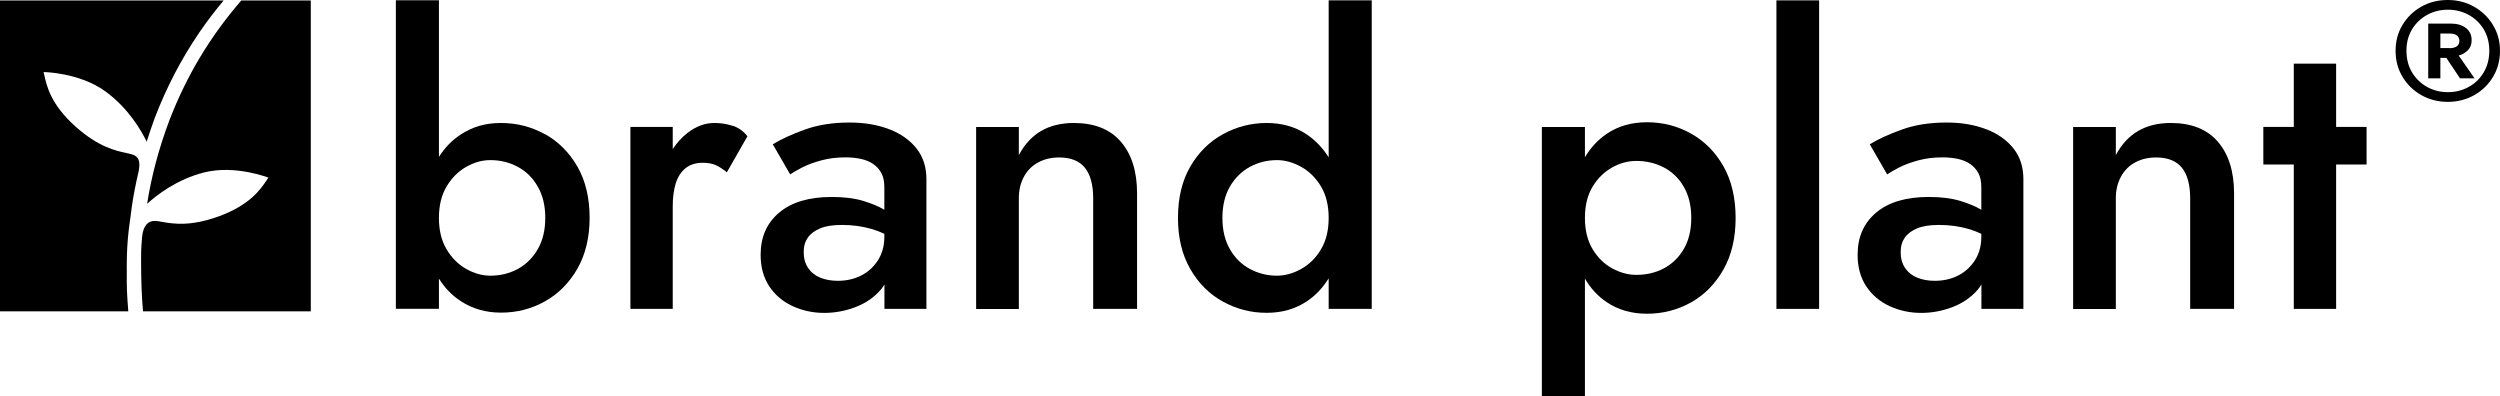
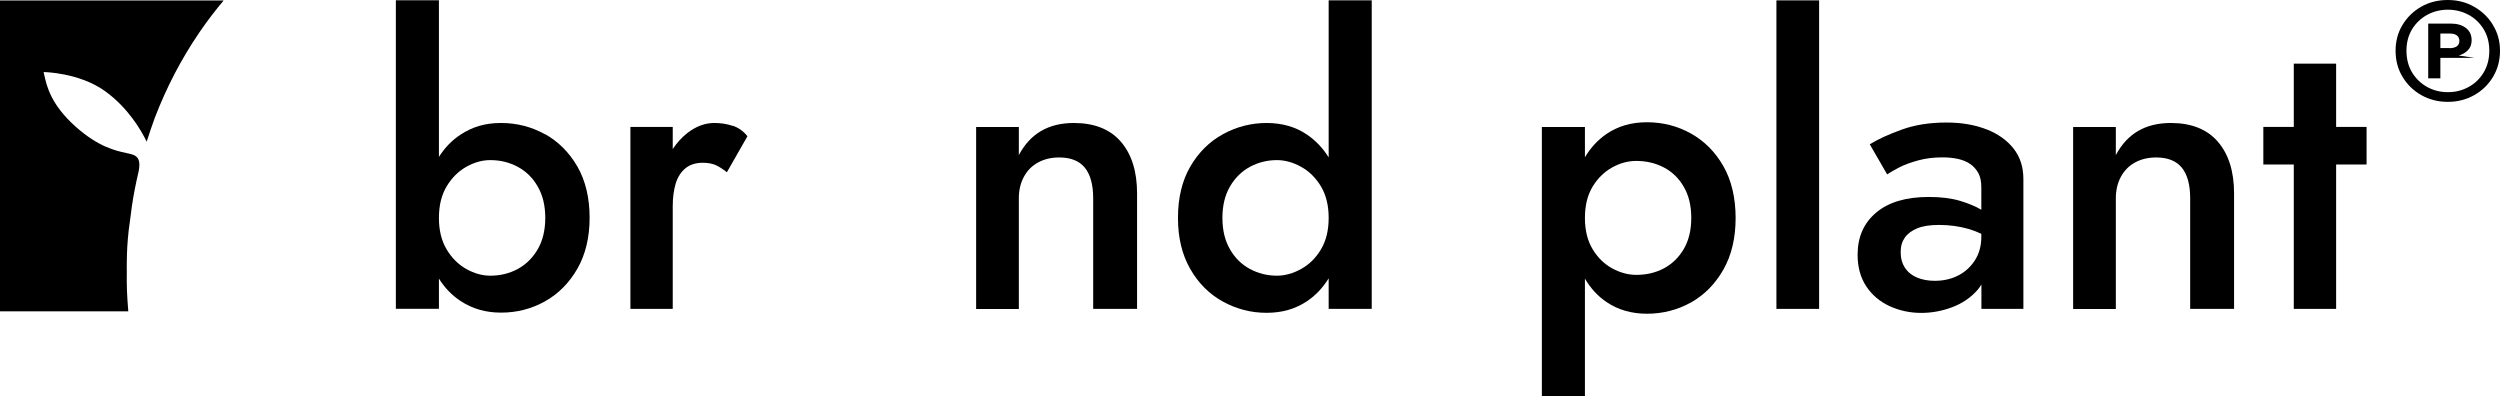
<svg xmlns="http://www.w3.org/2000/svg" width="530" height="84" viewBox="0 0 530 84" fill="none">
-   <path fill-rule="evenodd" clip-rule="evenodd" d="M51.137 0.116C44.488 7.812 39.506 16.147 35.862 25.627C33.594 31.733 32.12 37.335 31.19 43.209C33.206 41.367 37.49 38.014 43.267 36.56C49.877 34.893 56.914 37.665 56.914 37.665C56.778 37.82 56.662 38.033 56.507 38.246C55.227 40.146 52.979 43.461 46.388 45.865C40.301 48.075 36.676 47.435 34.408 47.047C33.865 46.95 33.38 46.853 32.993 46.834C31.403 46.756 30.337 47.842 30.124 50.246C29.891 52.96 29.911 53.619 29.911 54.918C29.911 59.318 30.027 62.672 30.318 66.006H65.889V0.096H51.137V0.116Z" fill="black" />
  <path fill-rule="evenodd" clip-rule="evenodd" d="M26.868 57.205C26.868 57.205 26.868 54.297 26.984 52.339C27.139 49.703 27.372 47.958 27.818 44.818C27.818 44.682 27.915 44.042 27.934 43.887C28.302 41.309 28.806 38.828 29.388 36.346C29.834 34.078 29.33 33.187 28.128 32.779C27.759 32.644 27.275 32.547 26.732 32.431C24.503 31.946 20.878 31.171 16.032 26.848C10.778 22.157 9.906 18.241 9.402 15.973C9.344 15.721 9.305 15.469 9.247 15.275C9.247 15.275 16.807 15.352 22.332 19.365C27.139 22.854 29.892 27.546 31.094 30.027C31.113 29.949 31.152 29.891 31.171 29.814C31.675 28.224 32.218 26.596 32.838 24.928C35.32 18.473 38.421 12.522 42.221 6.939L42.531 6.493C44.024 4.303 45.671 2.19 47.416 0.096H0V66.006H27.197C26.926 62.536 26.829 60.81 26.887 57.205H26.868Z" fill="black" />
  <path d="M528.528 5.331C527.559 3.703 526.221 2.404 524.554 1.454C522.887 0.485 521.006 0 518.932 0C516.858 0 514.978 0.465 513.31 1.415C511.643 2.365 510.325 3.644 509.337 5.273C508.348 6.901 507.863 8.723 507.863 10.778C507.863 12.833 508.348 14.655 509.337 16.284C510.306 17.912 511.643 19.211 513.31 20.16C514.978 21.11 516.858 21.595 518.932 21.595C521.006 21.595 522.867 21.11 524.554 20.16C526.221 19.211 527.559 17.912 528.528 16.284C529.497 14.655 530.001 12.814 530.001 10.778C530.001 8.743 529.516 6.959 528.528 5.35V5.331ZM526.531 15.372C525.736 16.691 524.67 17.718 523.352 18.435C522.014 19.172 520.561 19.54 518.952 19.54C517.343 19.54 515.889 19.172 514.551 18.435C513.214 17.699 512.167 16.671 511.372 15.372C510.577 14.054 510.17 12.523 510.17 10.759C510.17 8.995 510.577 7.483 511.372 6.184C512.167 4.885 513.233 3.877 514.571 3.14C515.908 2.423 517.362 2.055 518.952 2.055C520.541 2.055 521.995 2.423 523.333 3.14C524.67 3.858 525.736 4.885 526.531 6.184C527.326 7.483 527.733 9.014 527.733 10.759C527.733 12.503 527.326 14.054 526.531 15.372Z" fill="black" />
-   <path d="M523.214 10.623C523.737 10.08 523.989 9.383 523.989 8.549C523.989 7.425 523.582 6.552 522.768 5.932C521.954 5.312 520.907 5.001 519.589 5.001H514.781V16.613H517.359V12.271H518.619L521.527 16.613H524.61L521.236 11.767C522.031 11.554 522.671 11.185 523.194 10.643L523.214 10.623ZM519.259 10.197H517.359V7.114H519.395C520.035 7.114 520.519 7.25 520.868 7.522C521.217 7.793 521.392 8.181 521.392 8.685C521.392 9.189 521.198 9.576 520.829 9.828C520.461 10.08 519.938 10.216 519.279 10.216L519.259 10.197Z" fill="black" />
+   <path d="M523.214 10.623C523.737 10.08 523.989 9.383 523.989 8.549C523.989 7.425 523.582 6.552 522.768 5.932C521.954 5.312 520.907 5.001 519.589 5.001H514.781V16.613H517.359V12.271H518.619H524.61L521.236 11.767C522.031 11.554 522.671 11.185 523.194 10.643L523.214 10.623ZM519.259 10.197H517.359V7.114H519.395C520.035 7.114 520.519 7.25 520.868 7.522C521.217 7.793 521.392 8.181 521.392 8.685C521.392 9.189 521.198 9.576 520.829 9.828C520.461 10.08 519.938 10.216 519.279 10.216L519.259 10.197Z" fill="black" />
  <path d="M115.52 28.457C112.67 26.867 109.568 26.073 106.215 26.073C102.861 26.073 100.186 26.887 97.705 28.496C95.844 29.698 94.293 31.306 93.052 33.264V0.058H83.922V65.463H93.052V59.066C94.293 61.043 95.844 62.652 97.705 63.854C100.186 65.482 103.036 66.277 106.215 66.277C109.568 66.277 112.67 65.482 115.52 63.893C118.369 62.303 120.657 59.996 122.401 56.972C124.127 53.948 124.999 50.343 124.999 46.155C124.999 41.968 124.127 38.285 122.401 35.3C120.676 32.315 118.369 30.008 115.52 28.418V28.457ZM114.008 52.824C112.941 54.666 111.526 56.061 109.782 57.011C108.037 57.961 106.079 58.446 103.947 58.446C102.221 58.446 100.516 57.961 98.829 57.011C97.142 56.061 95.766 54.685 94.681 52.863C93.595 51.041 93.052 48.831 93.052 46.194C93.052 43.558 93.595 41.348 94.681 39.526C95.766 37.703 97.162 36.327 98.829 35.377C100.516 34.427 102.202 33.943 103.947 33.943C106.079 33.943 108.018 34.427 109.782 35.377C111.546 36.327 112.961 37.723 114.008 39.565C115.074 41.406 115.597 43.616 115.597 46.194C115.597 48.772 115.074 50.982 114.008 52.824Z" fill="black" />
  <path d="M155.356 26.694C154.135 26.267 152.816 26.073 151.421 26.073C149.463 26.073 147.582 26.771 145.76 28.167C144.558 29.098 143.531 30.241 142.62 31.598V26.907H133.645V65.483H142.62V43.753C142.62 41.911 142.833 40.302 143.24 38.926C143.667 37.55 144.345 36.483 145.295 35.688C146.245 34.913 147.466 34.506 148.978 34.506C150.103 34.506 151.014 34.681 151.75 35.01C152.467 35.34 153.262 35.844 154.096 36.522L158.457 28.884C157.624 27.818 156.577 27.081 155.356 26.655V26.694Z" fill="black" />
-   <path d="M188.529 27.41C186.106 26.46 183.295 25.976 180.096 25.976C176.51 25.976 173.35 26.48 170.578 27.488C167.806 28.496 165.557 29.523 163.832 30.59L167.515 36.967C168.077 36.58 168.93 36.095 170.074 35.494C171.218 34.912 172.594 34.408 174.184 33.982C175.773 33.555 177.46 33.362 179.263 33.362C180.445 33.362 181.531 33.478 182.539 33.691C183.547 33.924 184.419 34.273 185.136 34.777C185.854 35.281 186.435 35.92 186.862 36.715C187.288 37.491 187.482 38.499 187.482 39.739V44.469C186.28 43.752 184.787 43.132 183.004 42.589C181.124 42.027 178.914 41.755 176.336 41.755C171.528 41.755 167.806 42.86 165.189 45.07C162.553 47.28 161.254 50.265 161.254 54.007C161.254 56.643 161.874 58.872 163.095 60.714C164.317 62.556 165.984 63.951 168.039 64.901C170.113 65.851 172.342 66.336 174.746 66.336C176.975 66.336 179.185 65.929 181.337 65.114C183.489 64.3 185.272 63.079 186.707 61.431C187.017 61.082 187.269 60.695 187.501 60.307V65.483H196.399V37.975C196.399 35.397 195.701 33.245 194.306 31.481C192.91 29.717 190.991 28.36 188.568 27.41H188.529ZM187.482 50.227C187.482 52.126 187.017 53.794 186.106 55.209C185.175 56.643 183.973 57.709 182.5 58.446C181.027 59.182 179.379 59.532 177.596 59.532C176.2 59.532 174.959 59.299 173.874 58.853C172.788 58.407 171.935 57.729 171.315 56.798C170.694 55.868 170.384 54.782 170.384 53.483C170.384 52.184 170.675 51.215 171.257 50.382C171.838 49.548 172.73 48.889 173.893 48.404C175.056 47.92 176.607 47.687 178.507 47.687C180.678 47.687 182.752 47.959 184.71 48.521C185.66 48.792 186.59 49.141 187.482 49.568V50.188V50.227Z" fill="black" />
  <path d="M227.645 26.073C224.97 26.073 222.663 26.636 220.724 27.76C218.786 28.884 217.216 30.59 215.994 32.878V26.926H206.941V65.503H215.994V42.027C215.994 40.302 216.363 38.771 217.08 37.453C217.797 36.134 218.805 35.126 220.104 34.428C221.383 33.731 222.876 33.382 224.543 33.382C227.005 33.382 228.827 34.118 229.99 35.553C231.153 36.987 231.754 39.158 231.754 42.008V65.483H241.059V41C241.059 36.367 239.916 32.703 237.628 30.047C235.341 27.392 232.006 26.073 227.645 26.073Z" fill="black" />
  <path d="M281.677 33.362C280.417 31.346 278.866 29.737 277.025 28.496C274.602 26.868 271.752 26.073 268.515 26.073C265.277 26.073 262.137 26.868 259.249 28.457C256.36 30.047 254.073 32.334 252.328 35.339C250.603 38.324 249.73 41.949 249.73 46.195C249.73 50.44 250.603 53.987 252.328 57.011C254.053 60.036 256.36 62.342 259.249 63.932C262.137 65.522 265.219 66.316 268.515 66.316C271.81 66.316 274.602 65.502 277.025 63.893C278.866 62.672 280.417 61.044 281.677 59.008V65.483H290.808V0.077H281.677V33.362ZM280.049 52.863C278.963 54.685 277.568 56.062 275.862 57.011C274.156 57.961 272.43 58.446 270.705 58.446C268.631 58.446 266.731 57.961 264.967 57.011C263.203 56.062 261.788 54.666 260.741 52.824C259.675 50.983 259.152 48.773 259.152 46.195C259.152 43.616 259.675 41.407 260.741 39.565C261.807 37.723 263.223 36.328 264.967 35.378C266.731 34.428 268.65 33.943 270.705 33.943C272.43 33.943 274.156 34.428 275.862 35.378C277.568 36.328 278.963 37.723 280.049 39.526C281.134 41.348 281.677 43.558 281.677 46.195C281.677 48.831 281.134 51.041 280.049 52.863Z" fill="black" />
  <path d="M358.473 28.303C355.623 26.713 352.522 25.918 349.168 25.918C345.814 25.918 343.003 26.752 340.58 28.399C338.739 29.66 337.207 31.307 336.005 33.343V26.926H326.875V83.957H336.005V59.067C337.207 61.122 338.739 62.789 340.58 64.029C343.003 65.677 345.872 66.511 349.168 66.511C352.463 66.511 355.623 65.716 358.473 64.126C361.322 62.537 363.61 60.211 365.354 57.167C367.08 54.124 367.952 50.479 367.952 46.214C367.952 41.95 367.08 38.247 365.354 35.223C363.629 32.199 361.322 29.892 358.473 28.303ZM356.961 52.786C355.895 54.608 354.479 55.965 352.735 56.896C350.971 57.826 349.032 58.272 346.9 58.272C345.175 58.272 343.469 57.807 341.782 56.896C340.096 55.965 338.719 54.628 337.634 52.825C336.548 51.022 336.005 48.831 336.005 46.195C336.005 43.559 336.548 41.368 337.634 39.565C338.719 37.782 340.115 36.425 341.782 35.495C343.469 34.564 345.155 34.118 346.9 34.118C349.032 34.118 350.971 34.583 352.735 35.495C354.499 36.425 355.914 37.782 356.961 39.604C358.027 41.426 358.55 43.617 358.55 46.195C358.55 48.773 358.027 50.964 356.961 52.786Z" fill="black" />
  <path d="M385.654 0.077H376.602V65.483H385.654V0.077Z" fill="black" />
  <path d="M421.087 27.41C418.664 26.46 415.853 25.976 412.655 25.976C409.069 25.976 405.909 26.48 403.137 27.488C400.365 28.496 398.116 29.523 396.391 30.59L400.074 36.967C400.636 36.58 401.489 36.095 402.633 35.494C403.776 34.912 405.153 34.408 406.742 33.982C408.332 33.555 410.018 33.362 411.821 33.362C413.004 33.362 414.089 33.478 415.097 33.691C416.105 33.924 416.978 34.273 417.695 34.777C418.412 35.281 418.994 35.92 419.42 36.715C419.847 37.491 420.041 38.499 420.041 39.739V44.469C418.839 43.752 417.346 43.132 415.563 42.589C413.682 42.027 411.472 41.755 408.894 41.755C404.087 41.755 400.365 42.86 397.748 45.07C395.111 47.28 393.812 50.265 393.812 54.007C393.812 56.643 394.433 58.872 395.654 60.714C396.875 62.556 398.542 63.951 400.597 64.901C402.672 65.851 404.901 66.336 407.305 66.336C409.534 66.336 411.744 65.929 413.895 65.114C416.047 64.3 417.831 63.079 419.265 61.431C419.575 61.082 419.827 60.695 420.06 60.307V65.483H428.958V37.975C428.958 35.397 428.26 33.245 426.864 31.481C425.468 29.717 423.549 28.36 421.126 27.41H421.087ZM420.041 50.227C420.041 52.126 419.575 53.794 418.664 55.209C417.734 56.643 416.532 57.709 415.059 58.446C413.585 59.182 411.938 59.532 410.154 59.532C408.758 59.532 407.518 59.299 406.432 58.853C405.347 58.407 404.494 57.729 403.873 56.798C403.253 55.868 402.943 54.782 402.943 53.483C402.943 52.184 403.234 51.215 403.815 50.382C404.397 49.548 405.289 48.889 406.452 48.404C407.615 47.92 409.166 47.687 411.065 47.687C413.236 47.687 415.311 47.959 417.269 48.521C418.218 48.792 419.149 49.141 420.041 49.568V50.188V50.227Z" fill="black" />
  <path d="M460.207 26.073C457.532 26.073 455.225 26.636 453.287 27.76C451.348 28.884 449.778 30.59 448.557 32.878V26.926H439.504V65.503H448.557V42.027C448.557 40.302 448.925 38.771 449.642 37.453C450.36 36.134 451.368 35.126 452.666 34.428C453.946 33.731 455.438 33.382 457.106 33.382C459.568 33.382 461.39 34.118 462.553 35.553C463.716 36.987 464.317 39.158 464.317 42.008V65.483H473.622V41C473.622 36.367 472.478 32.703 470.191 30.047C467.903 27.392 464.569 26.073 460.207 26.073Z" fill="black" />
  <path d="M495.259 13.492H486.283V26.907H479.828V34.874H486.283V65.483H495.259V34.874H501.714V26.907H495.259V13.492Z" fill="black" />
</svg>